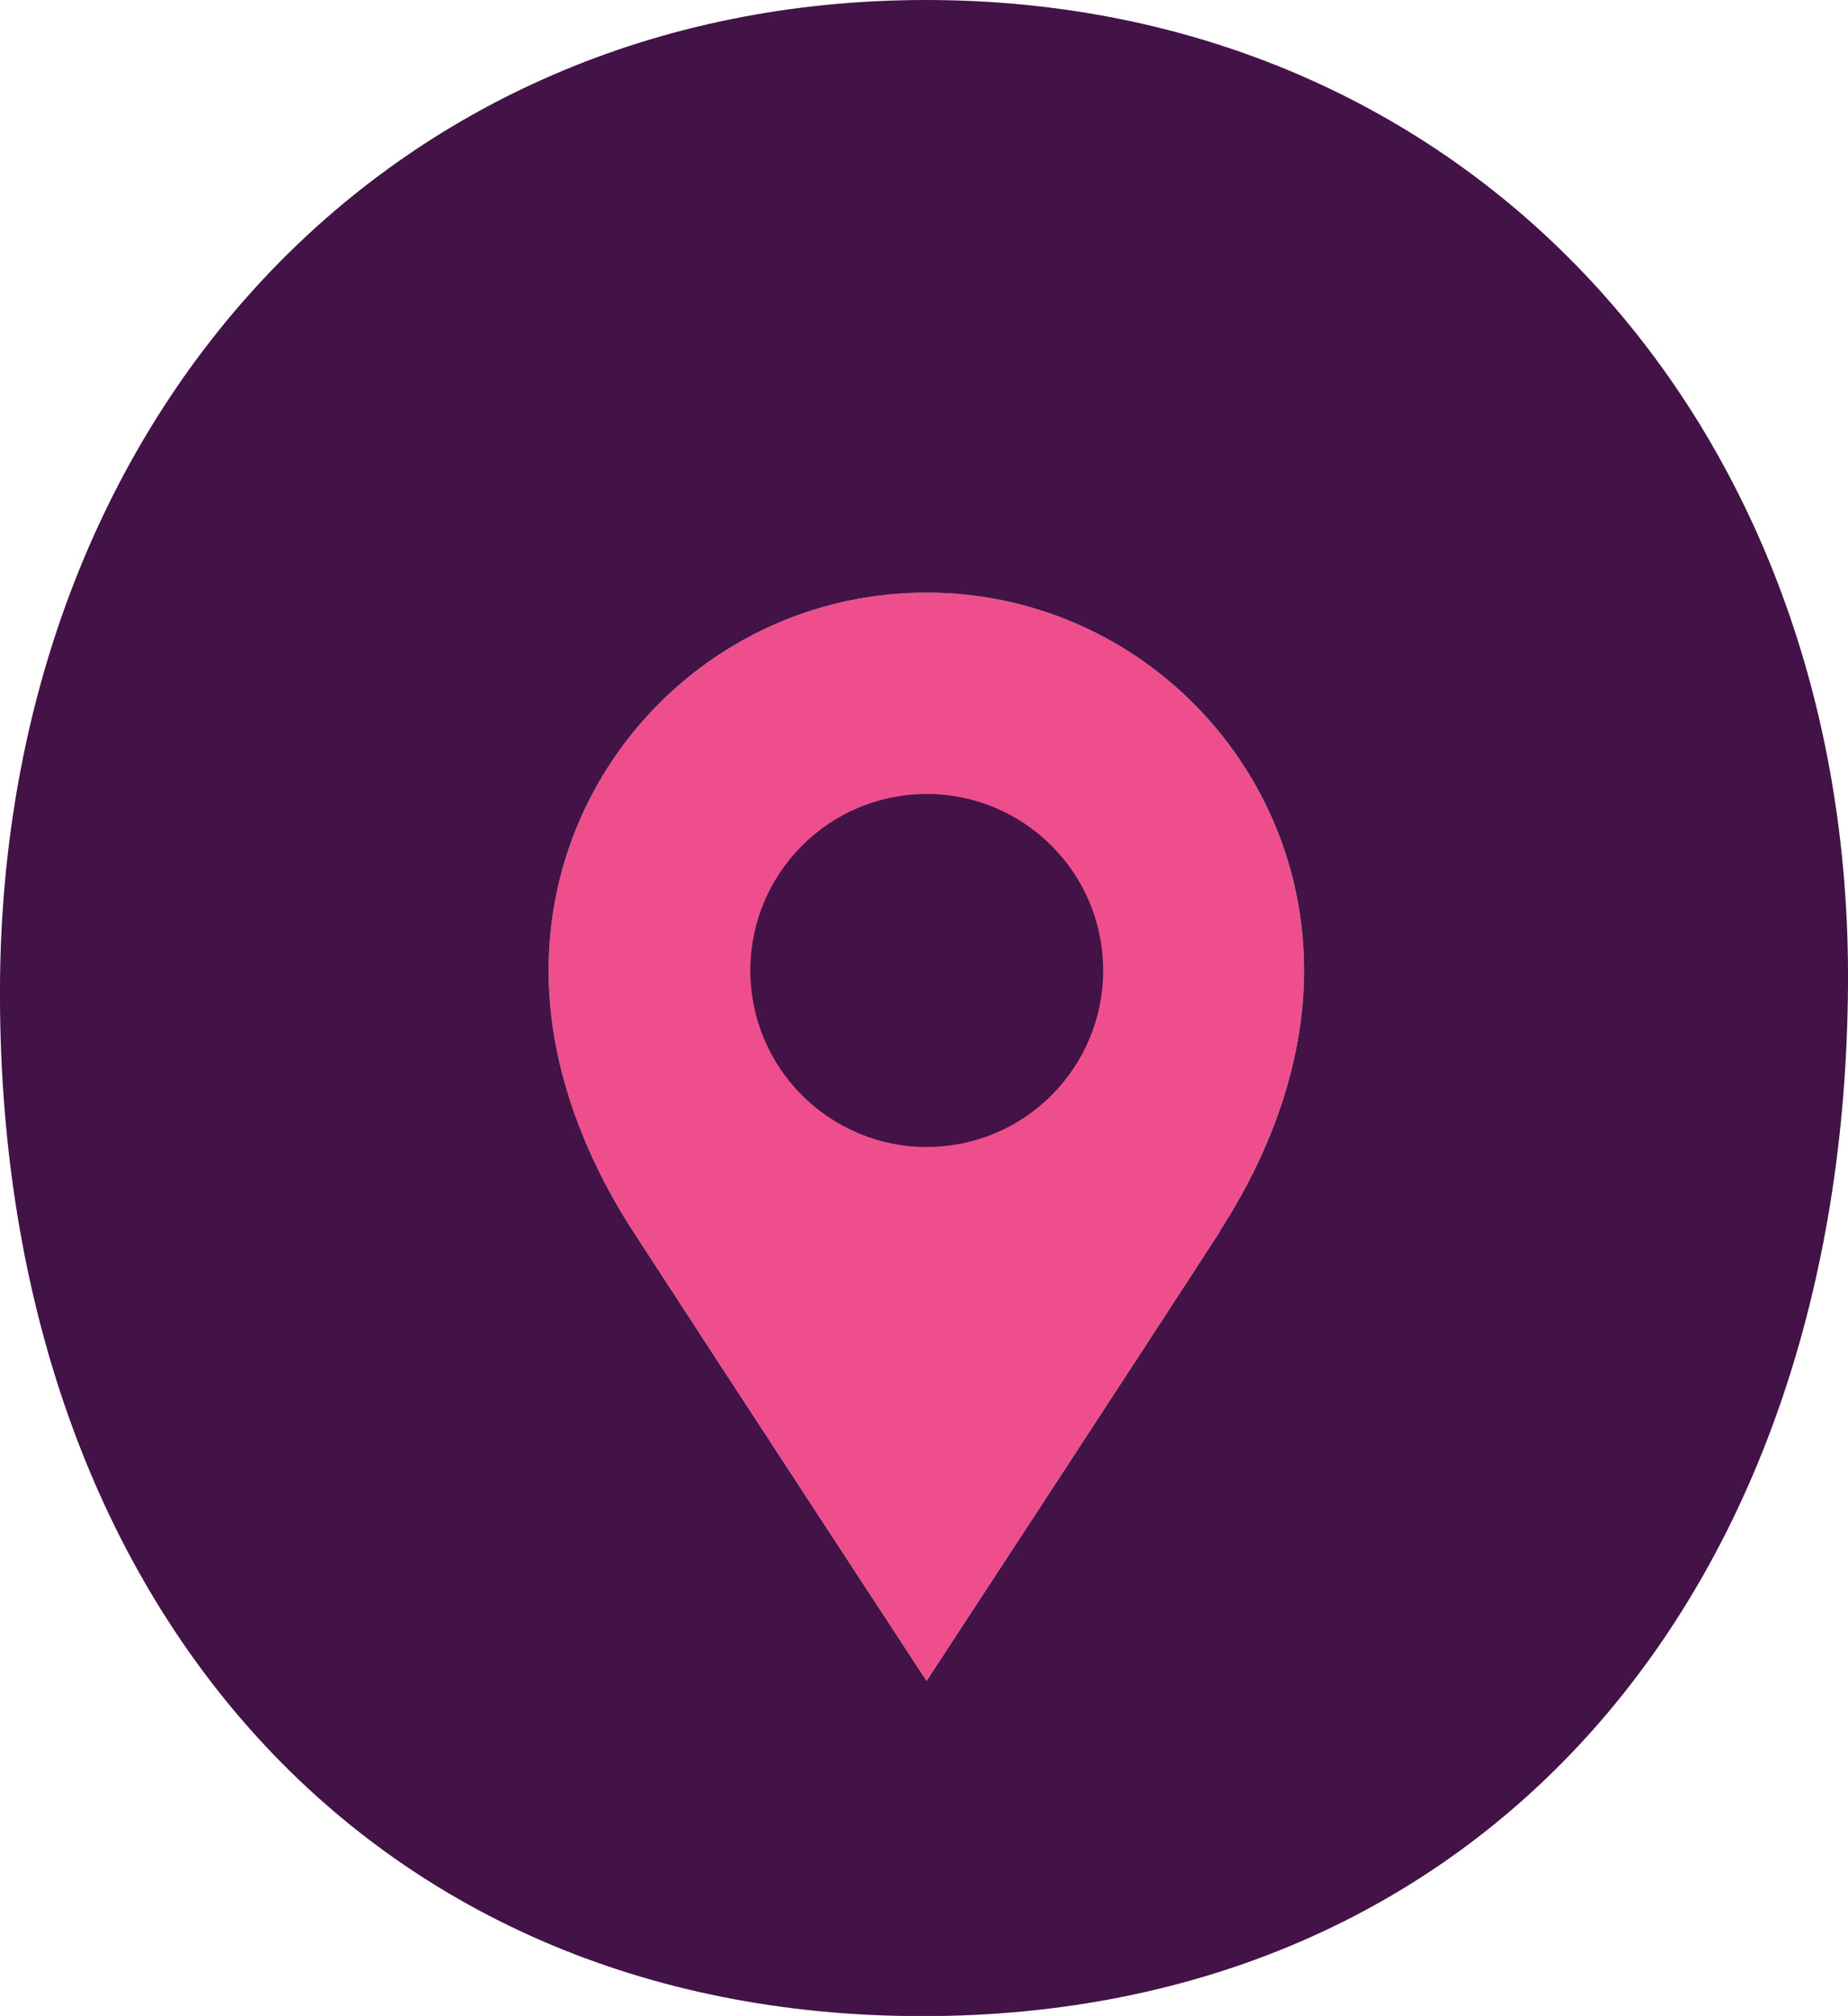
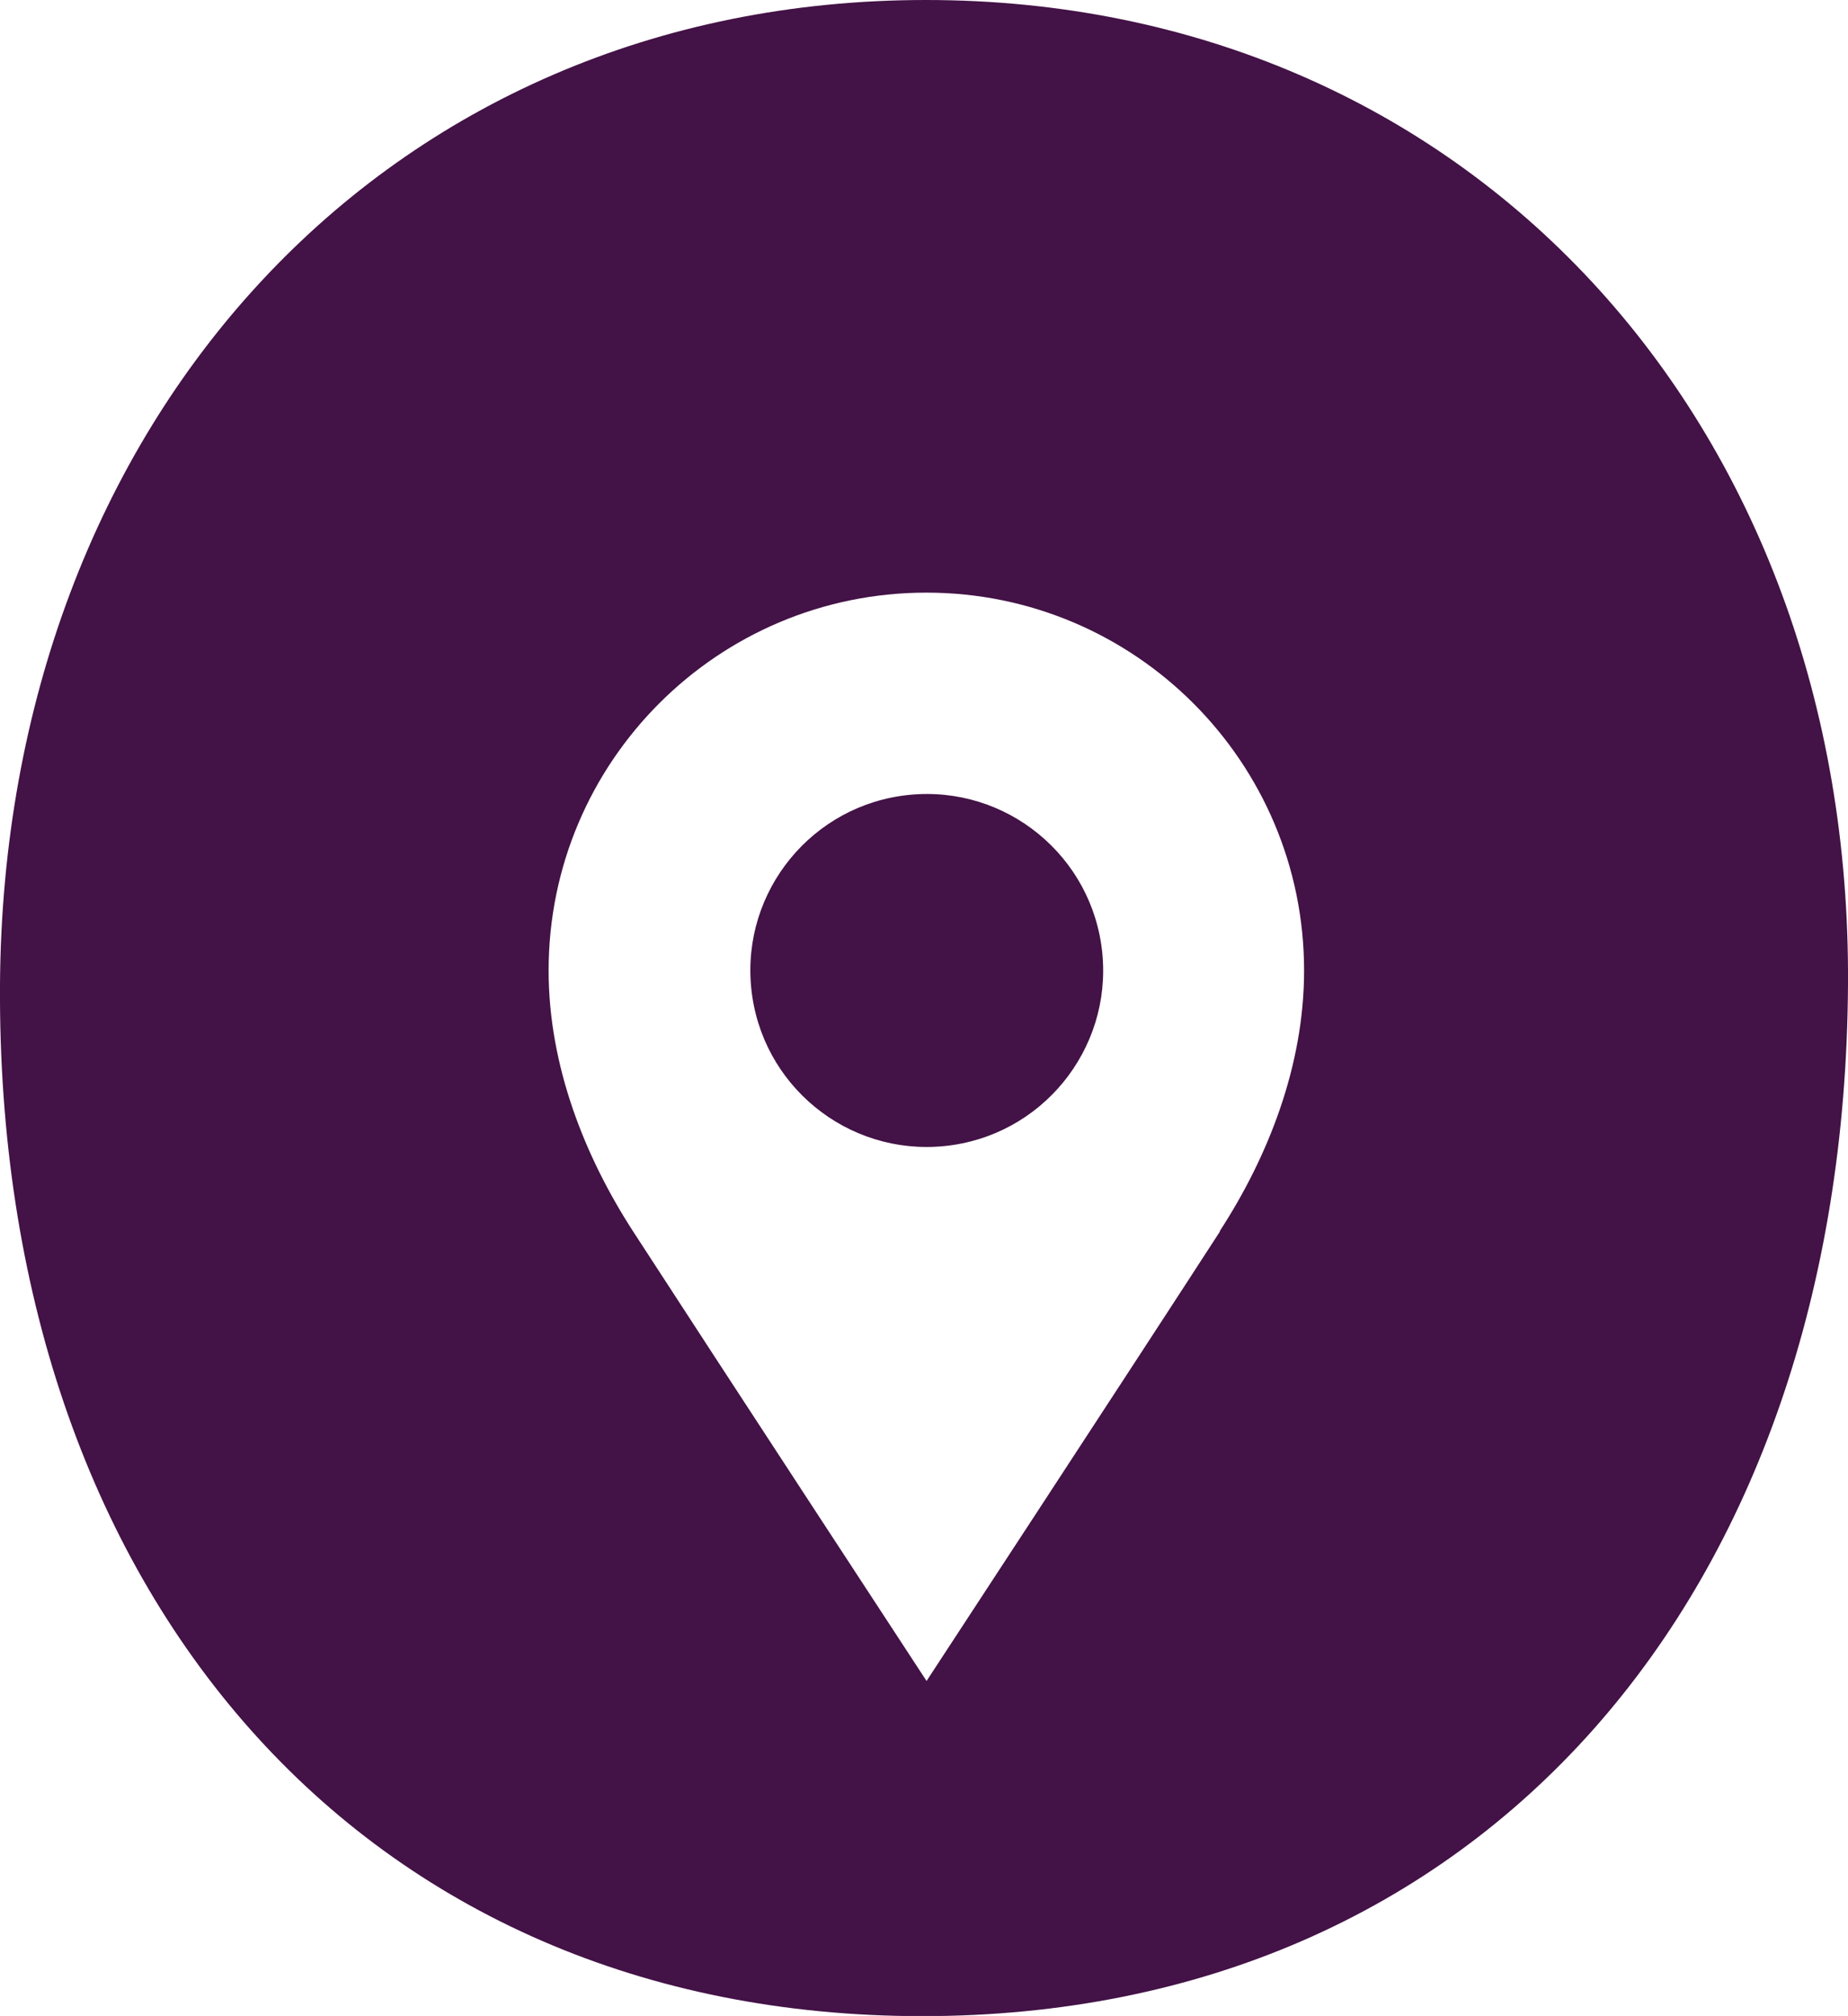
<svg xmlns="http://www.w3.org/2000/svg" id="Layer_1" data-name="Layer 1" viewBox="0 0 90.41 98.58">
  <defs>
    <style>.cls-1{fill:#431246;stroke-width:0}</style>
  </defs>
-   <path fill="#ee4f8c" stroke-width="0" d="M59.69 60.21C55.67 66.42 45.33 82.2 45.33 82.2S34.99 66.41 30.97 60.21c-2.35-3.63-4.13-8.08-4.13-12.75 0-10.21 8.28-18.48 18.48-18.48S63.8 37.26 63.8 47.46c0 4.67-1.77 9.12-4.13 12.75z" />
  <circle cx="45.34" cy="47.46" r="8.63" class="cls-1" transform="rotate(-5.66 45.31 47.462)" />
  <path d="M45.3 0C18.83 0 .18 20.6 0 48.14c-.18 29.84 17.76 50.45 45.12 50.45s45.12-20.6 45.29-50.45C90.59 20.6 71.76 0 45.3 0zm14.39 60.21C55.67 66.42 45.33 82.2 45.33 82.2S34.99 66.41 30.97 60.21c-2.35-3.63-4.13-8.08-4.13-12.75 0-10.21 8.28-18.48 18.48-18.48S63.8 37.26 63.8 47.46c0 4.67-1.77 9.12-4.13 12.75z" class="cls-1" />
</svg>